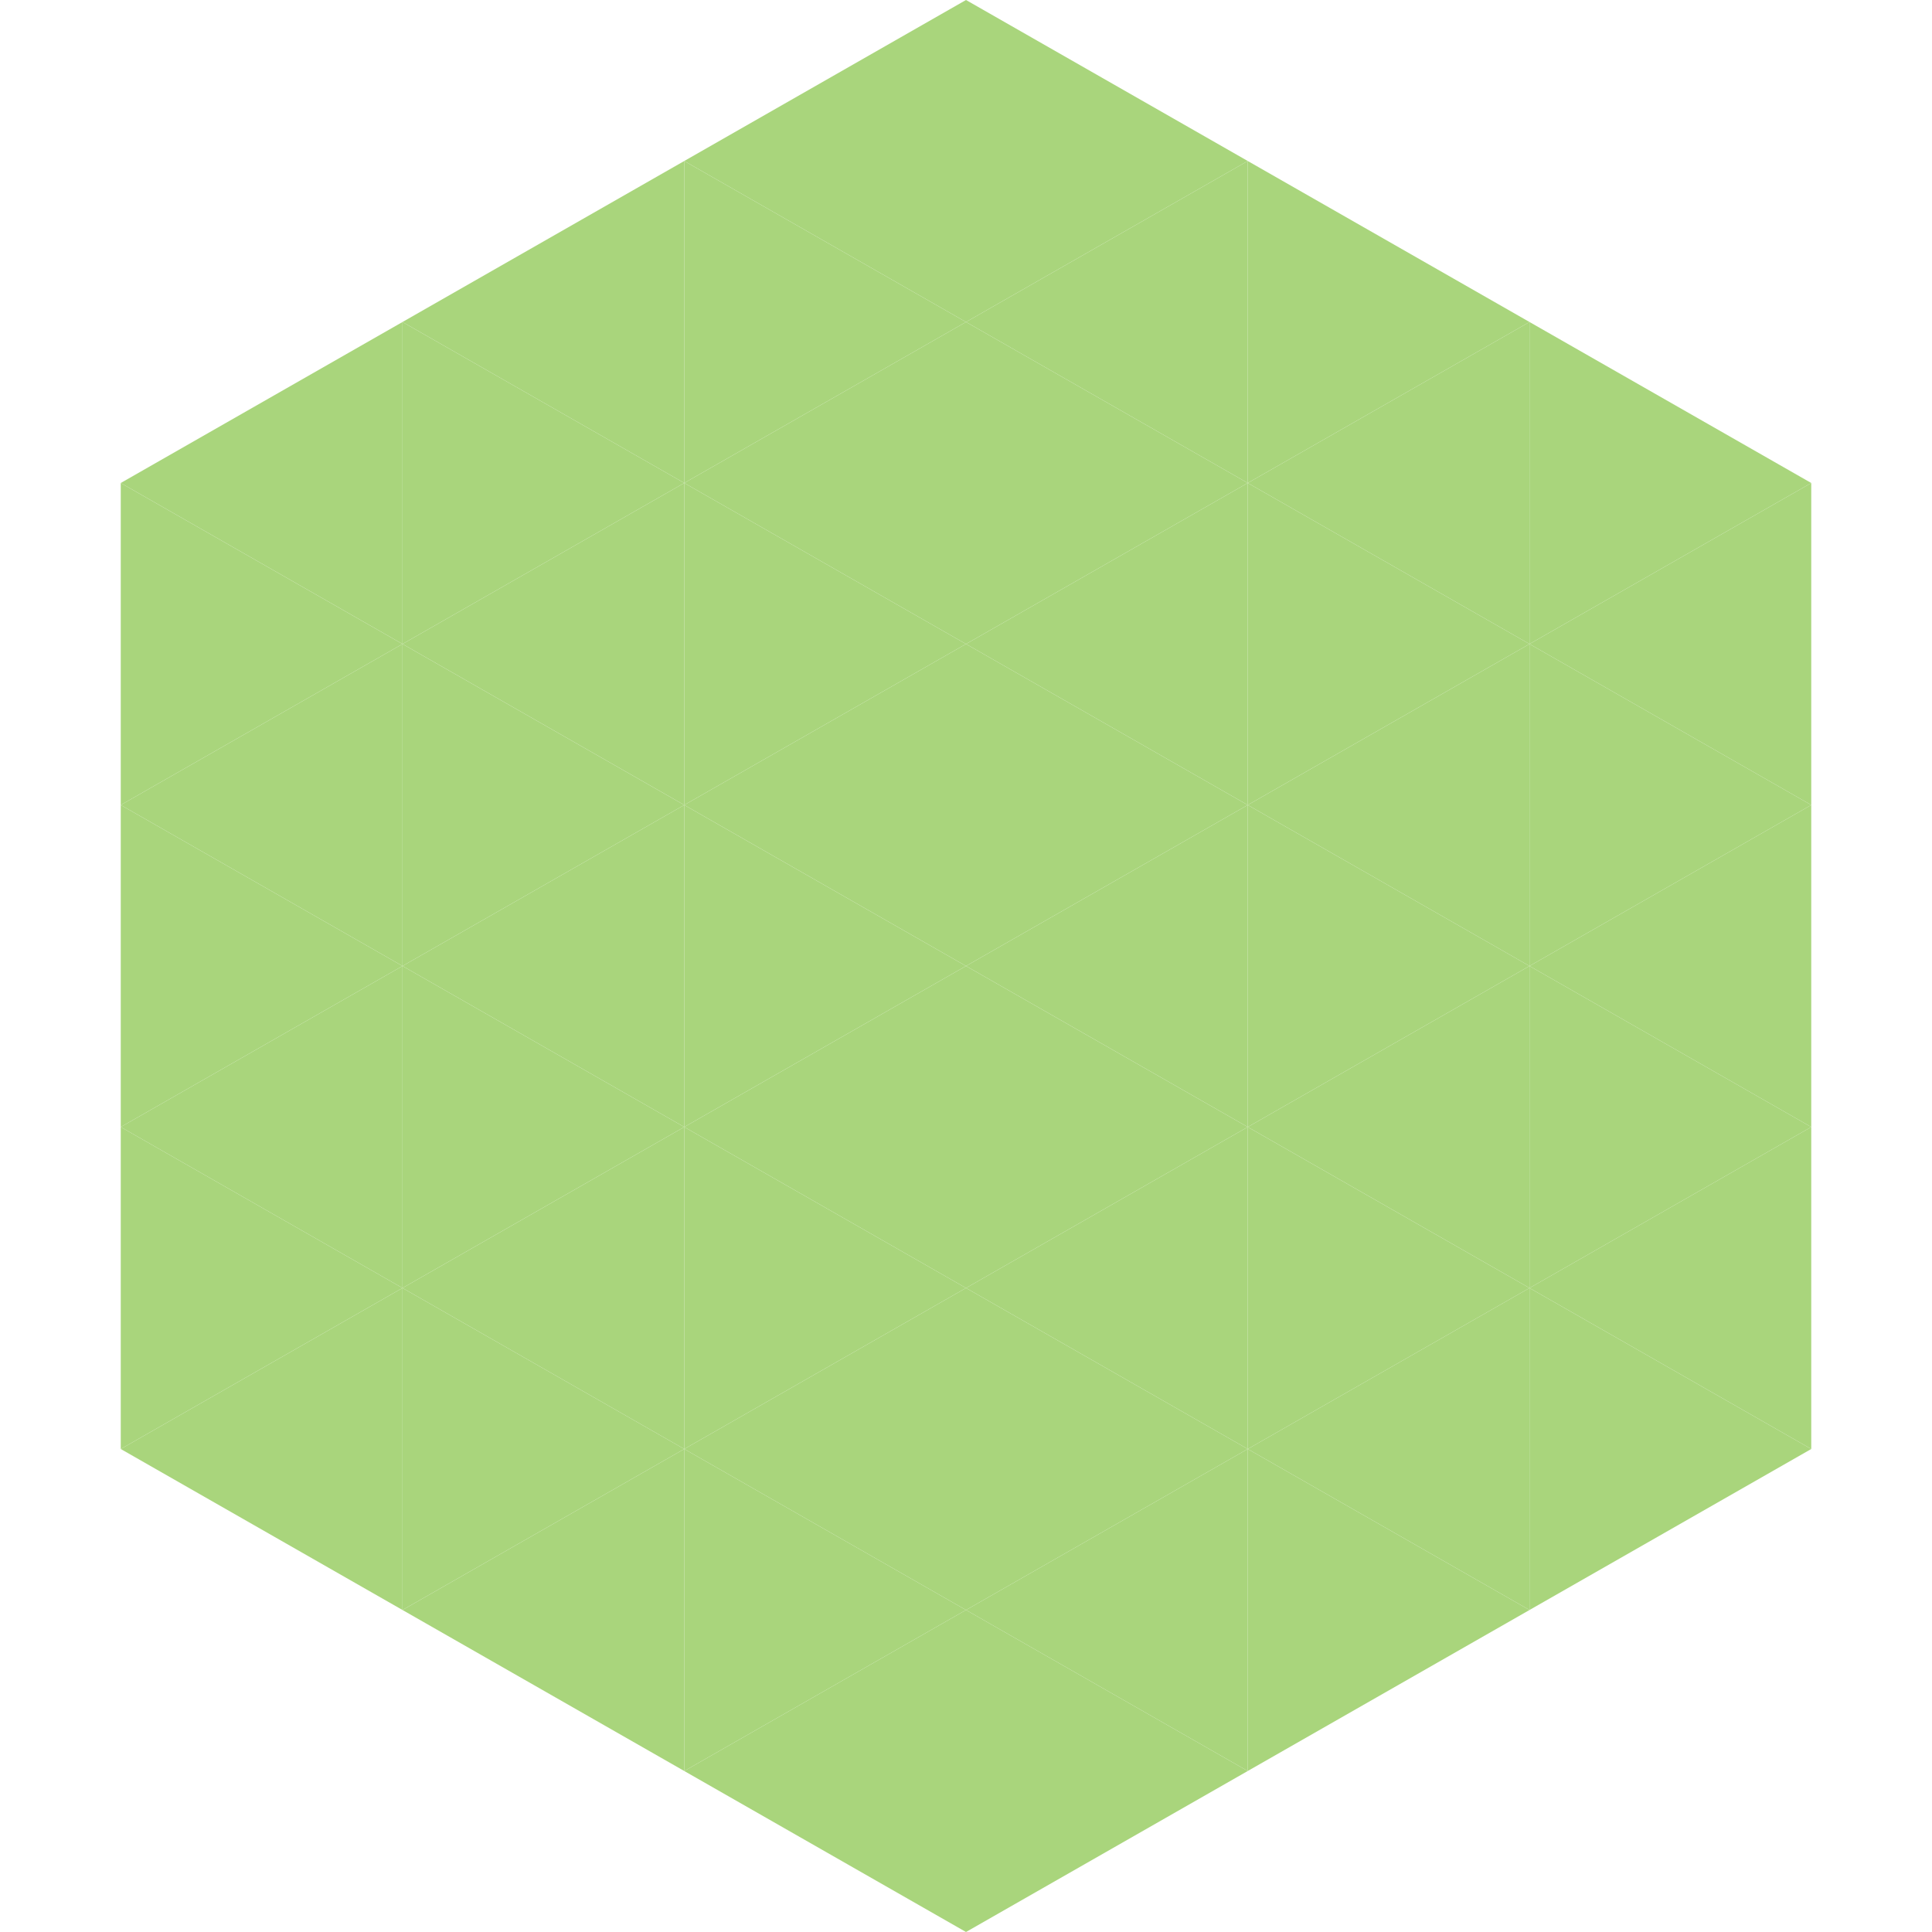
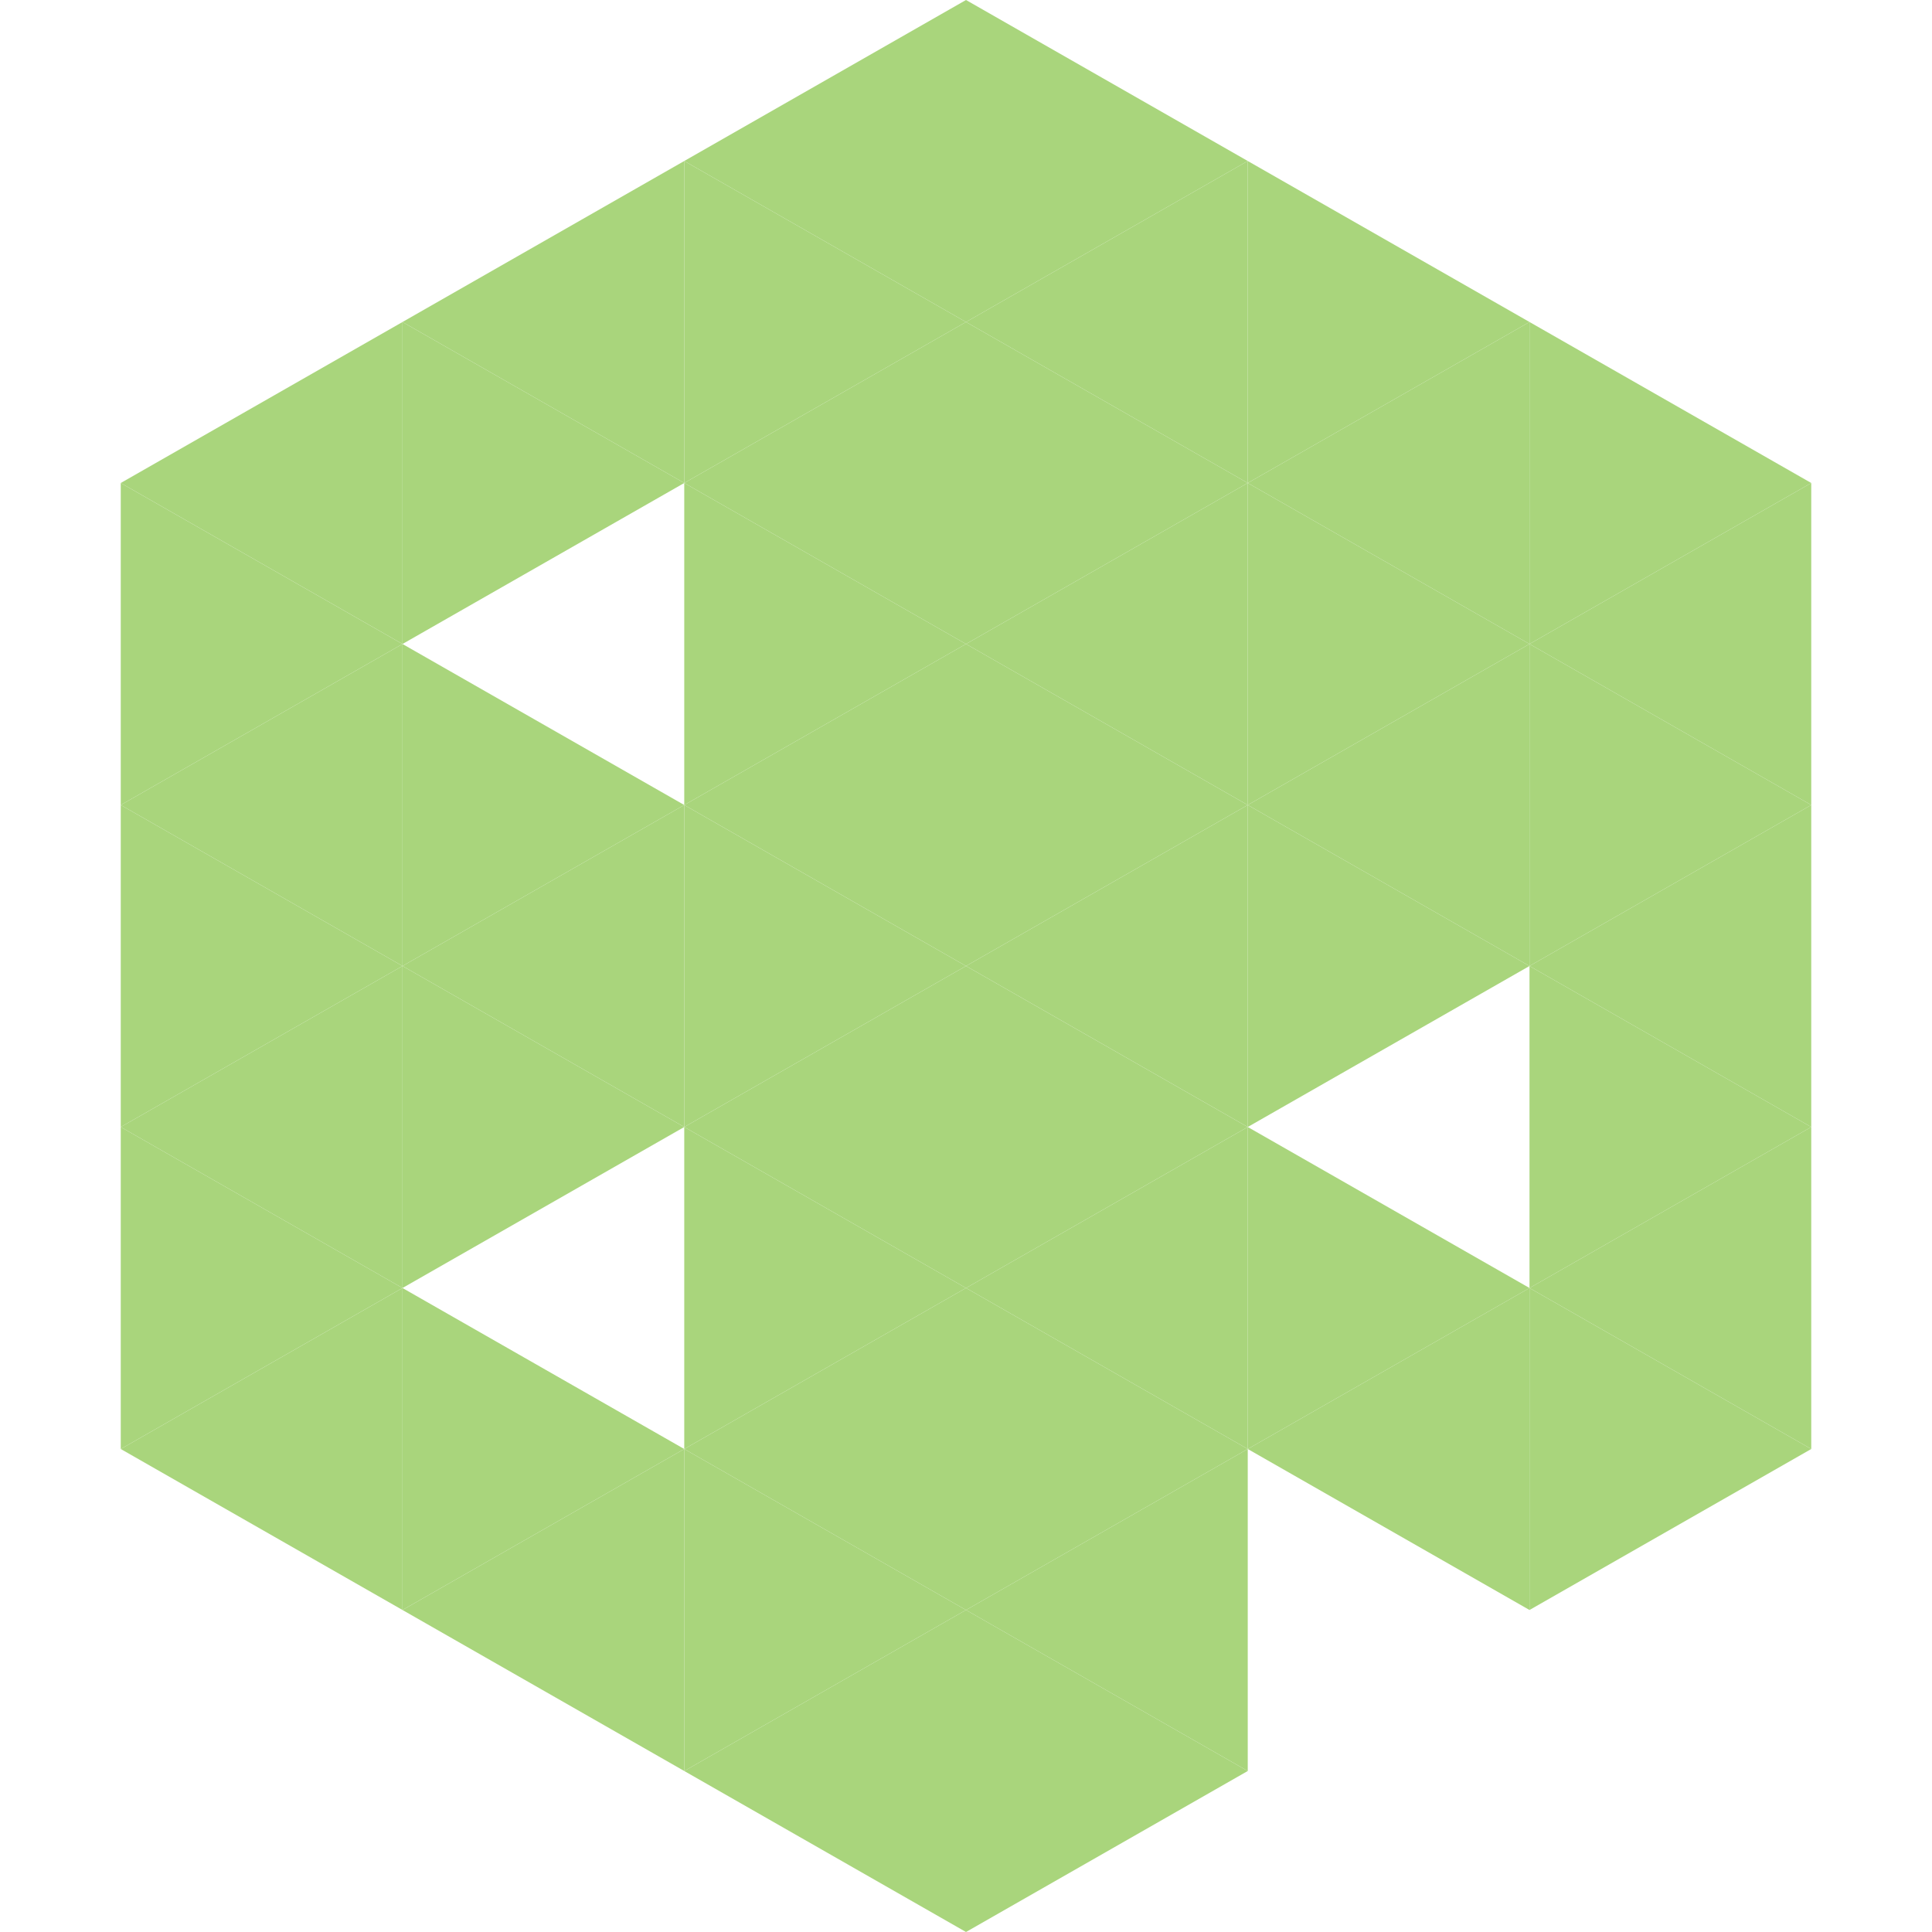
<svg xmlns="http://www.w3.org/2000/svg" width="240" height="240">
  <polygon points="50,40 15,60 50,80" style="fill:rgb(169,213,124)" />
  <polygon points="190,40 225,60 190,80" style="fill:rgb(169,213,124)" />
  <polygon points="15,60 50,80 15,100" style="fill:rgb(169,213,124)" />
  <polygon points="225,60 190,80 225,100" style="fill:rgb(169,213,124)" />
  <polygon points="50,80 15,100 50,120" style="fill:rgb(169,213,124)" />
  <polygon points="190,80 225,100 190,120" style="fill:rgb(169,213,124)" />
  <polygon points="15,100 50,120 15,140" style="fill:rgb(169,213,124)" />
  <polygon points="225,100 190,120 225,140" style="fill:rgb(169,213,124)" />
  <polygon points="50,120 15,140 50,160" style="fill:rgb(169,213,124)" />
  <polygon points="190,120 225,140 190,160" style="fill:rgb(169,213,124)" />
  <polygon points="15,140 50,160 15,180" style="fill:rgb(169,213,124)" />
  <polygon points="225,140 190,160 225,180" style="fill:rgb(169,213,124)" />
  <polygon points="50,160 15,180 50,200" style="fill:rgb(169,213,124)" />
  <polygon points="190,160 225,180 190,200" style="fill:rgb(169,213,124)" />
  <polygon points="15,180 50,200 15,220" style="fill:rgb(255,255,255); fill-opacity:0" />
  <polygon points="225,180 190,200 225,220" style="fill:rgb(255,255,255); fill-opacity:0" />
  <polygon points="50,0 85,20 50,40" style="fill:rgb(255,255,255); fill-opacity:0" />
  <polygon points="190,0 155,20 190,40" style="fill:rgb(255,255,255); fill-opacity:0" />
  <polygon points="85,20 50,40 85,60" style="fill:rgb(169,213,124)" />
  <polygon points="155,20 190,40 155,60" style="fill:rgb(169,213,124)" />
  <polygon points="50,40 85,60 50,80" style="fill:rgb(169,213,124)" />
  <polygon points="190,40 155,60 190,80" style="fill:rgb(169,213,124)" />
-   <polygon points="85,60 50,80 85,100" style="fill:rgb(169,213,124)" />
  <polygon points="155,60 190,80 155,100" style="fill:rgb(169,213,124)" />
  <polygon points="50,80 85,100 50,120" style="fill:rgb(169,213,124)" />
  <polygon points="190,80 155,100 190,120" style="fill:rgb(169,213,124)" />
  <polygon points="85,100 50,120 85,140" style="fill:rgb(169,213,124)" />
  <polygon points="155,100 190,120 155,140" style="fill:rgb(169,213,124)" />
  <polygon points="50,120 85,140 50,160" style="fill:rgb(169,213,124)" />
-   <polygon points="190,120 155,140 190,160" style="fill:rgb(169,213,124)" />
-   <polygon points="85,140 50,160 85,180" style="fill:rgb(169,213,124)" />
  <polygon points="155,140 190,160 155,180" style="fill:rgb(169,213,124)" />
  <polygon points="50,160 85,180 50,200" style="fill:rgb(169,213,124)" />
  <polygon points="190,160 155,180 190,200" style="fill:rgb(169,213,124)" />
  <polygon points="85,180 50,200 85,220" style="fill:rgb(169,213,124)" />
-   <polygon points="155,180 190,200 155,220" style="fill:rgb(169,213,124)" />
  <polygon points="120,0 85,20 120,40" style="fill:rgb(169,213,124)" />
  <polygon points="120,0 155,20 120,40" style="fill:rgb(169,213,124)" />
  <polygon points="85,20 120,40 85,60" style="fill:rgb(169,213,124)" />
  <polygon points="155,20 120,40 155,60" style="fill:rgb(169,213,124)" />
  <polygon points="120,40 85,60 120,80" style="fill:rgb(169,213,124)" />
  <polygon points="120,40 155,60 120,80" style="fill:rgb(169,213,124)" />
  <polygon points="85,60 120,80 85,100" style="fill:rgb(169,213,124)" />
  <polygon points="155,60 120,80 155,100" style="fill:rgb(169,213,124)" />
  <polygon points="120,80 85,100 120,120" style="fill:rgb(169,213,124)" />
  <polygon points="120,80 155,100 120,120" style="fill:rgb(169,213,124)" />
  <polygon points="85,100 120,120 85,140" style="fill:rgb(169,213,124)" />
  <polygon points="155,100 120,120 155,140" style="fill:rgb(169,213,124)" />
  <polygon points="120,120 85,140 120,160" style="fill:rgb(169,213,124)" />
  <polygon points="120,120 155,140 120,160" style="fill:rgb(169,213,124)" />
  <polygon points="85,140 120,160 85,180" style="fill:rgb(169,213,124)" />
  <polygon points="155,140 120,160 155,180" style="fill:rgb(169,213,124)" />
  <polygon points="120,160 85,180 120,200" style="fill:rgb(169,213,124)" />
  <polygon points="120,160 155,180 120,200" style="fill:rgb(169,213,124)" />
  <polygon points="85,180 120,200 85,220" style="fill:rgb(169,213,124)" />
  <polygon points="155,180 120,200 155,220" style="fill:rgb(169,213,124)" />
  <polygon points="120,200 85,220 120,240" style="fill:rgb(169,213,124)" />
  <polygon points="120,200 155,220 120,240" style="fill:rgb(169,213,124)" />
  <polygon points="85,220 120,240 85,260" style="fill:rgb(255,255,255); fill-opacity:0" />
  <polygon points="155,220 120,240 155,260" style="fill:rgb(255,255,255); fill-opacity:0" />
</svg>